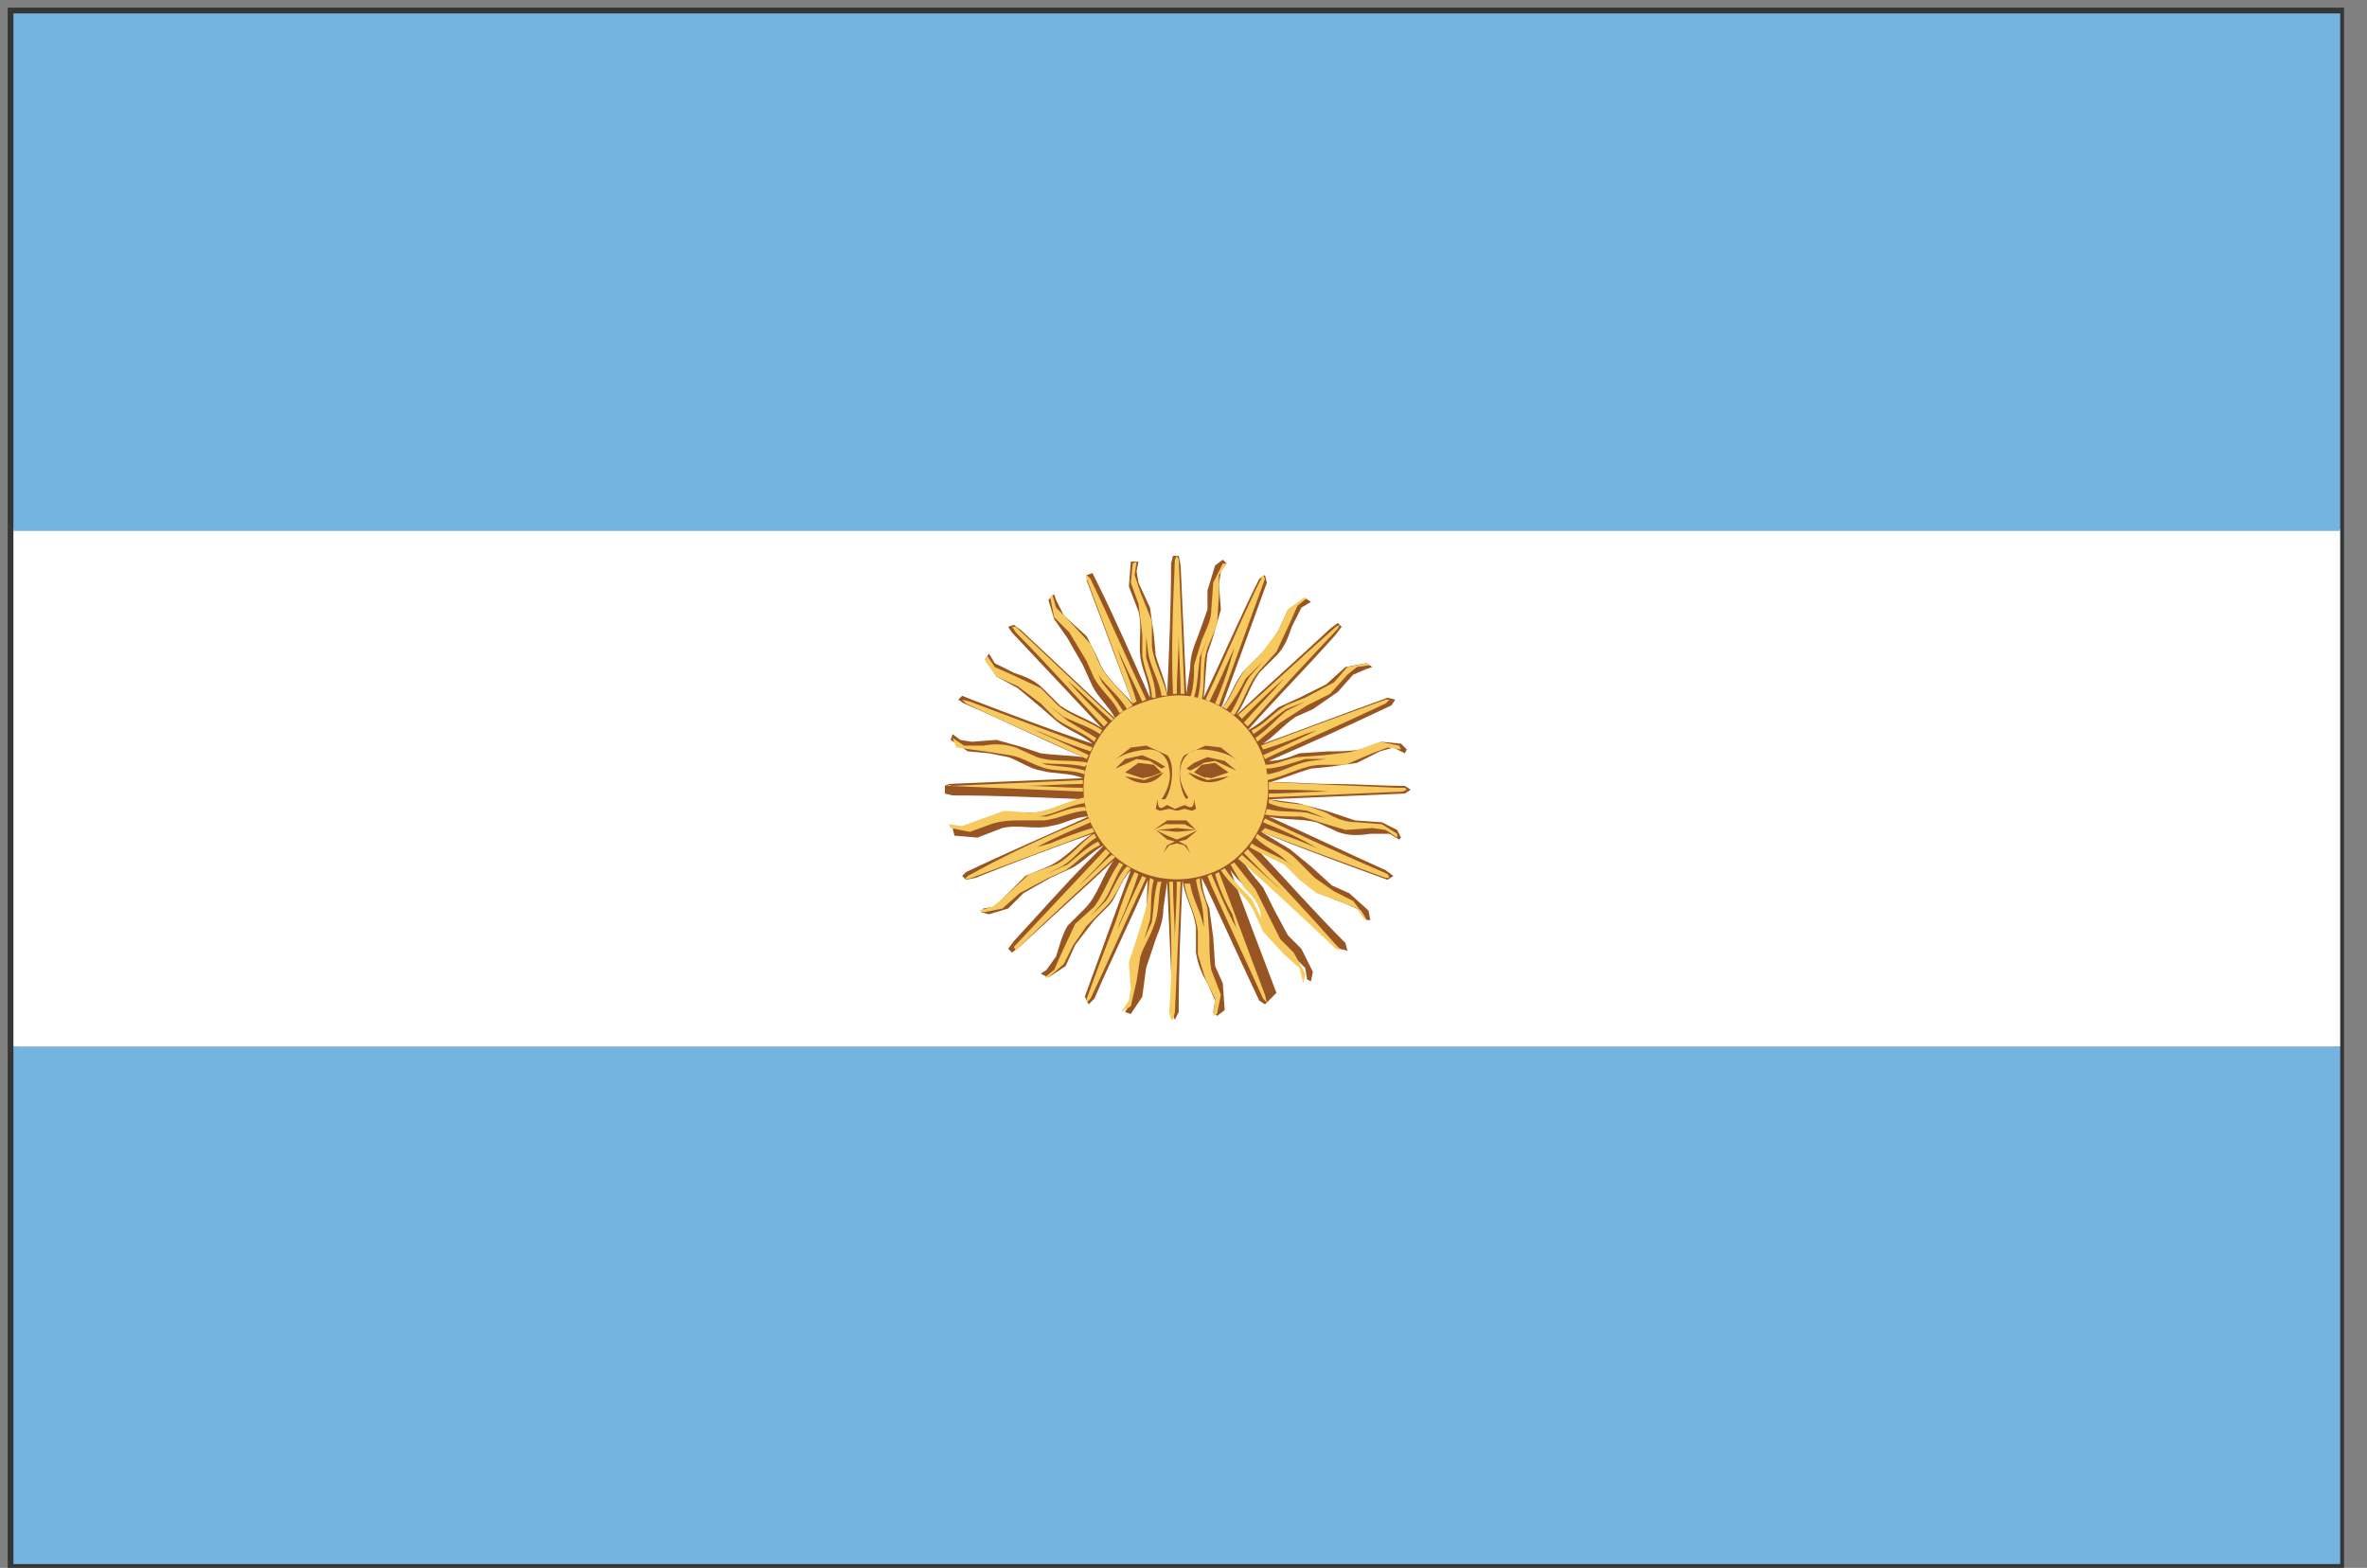
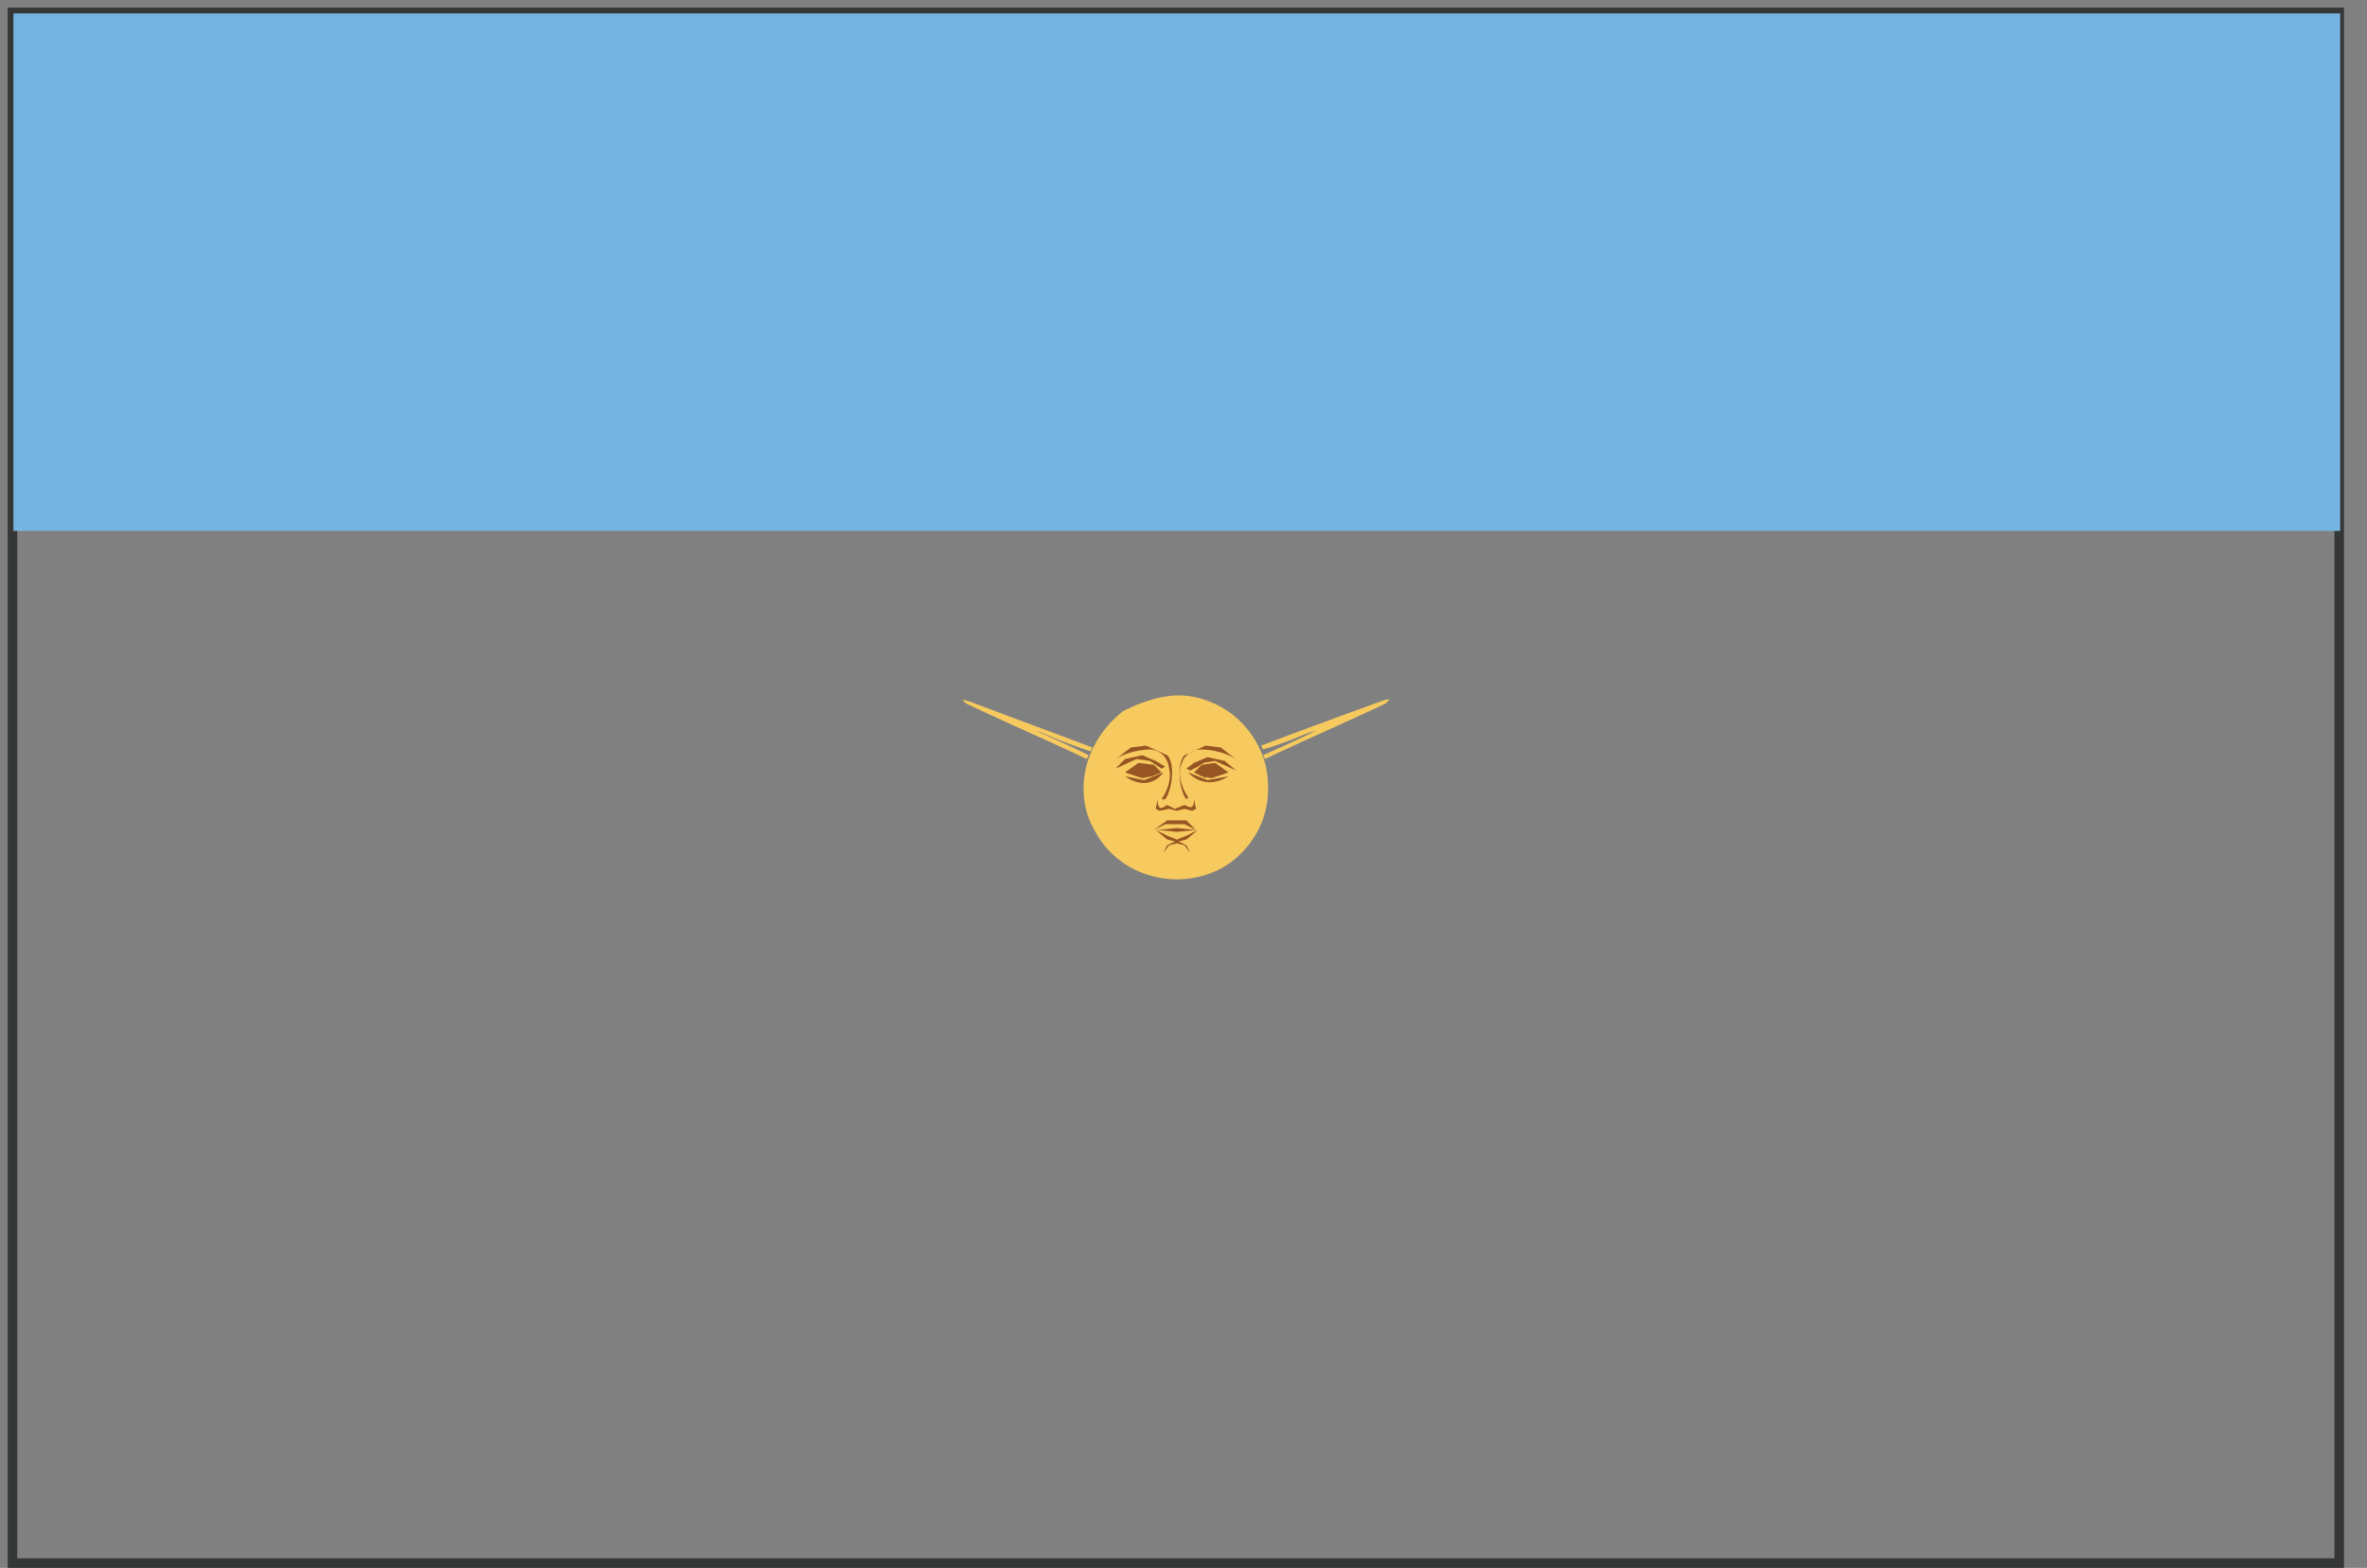
<svg xmlns="http://www.w3.org/2000/svg" t="1591269889191" class="icon" viewBox="0 0 1546 1024" version="1.1" p-id="2115" width="193.25" height="128">
  <rect x="0" y="0" width="1546" height="1024" fill="#808080" stroke="none" />
  <defs>
    <style type="text/css" />
  </defs>
  <path d="M11.267 1017.741h1513.467V11.267H11.267v1006.474z m1517.222 3.756v-3.756 3.756zM5.007 1024V5.007h1525.985v1018.993H5.007z" fill="#353636" p-id="2116" />
-   <path d="M8.763 683.501h1519.726v337.995H8.763z" fill="#75B3E0" p-id="2117" />
-   <path d="M8.763 345.506h1519.726v337.995H8.763z" fill="#FFFFFF" p-id="2118" />
  <path d="M8.763 8.763h1519.726v337.995H8.763z" fill="#75B3E0" p-id="2119" />
-   <path d="M766.122 363.032h3.756l1.252 6.259c1.252 27.54 2.504 56.333 3.756 83.873l2.504-17.526c0-7.511 2.504-13.77 5.007-20.029l6.259-17.526v-12.518l5.007-16.274 5.007-3.756 2.504 2.504-3.756 5.007-1.252 8.763 1.252 16.274-5.007 17.526-3.756 11.267c-1.252 8.763-1.252 18.778-2.504 28.792 12.518-26.289 23.785-52.577 36.303-77.614l3.756-2.504 1.252 5.007-30.044 82.621c6.259-7.511 8.763-17.526 15.022-25.037l15.022-15.022 7.511-11.267 6.259-13.77 11.267-7.511 3.756 2.504-6.259 3.756-6.259 12.518c-2.504 7.511-5.007 13.77-10.015 18.778l-11.267 11.267c-6.259 8.763-8.763 18.778-15.022 27.54 20.029-18.778 41.311-37.555 61.34-56.333l5.007-3.756 2.504 2.504-3.756 5.007c-18.778 21.281-38.807 41.311-57.584 62.592 7.511-3.756 13.77-10.015 20.029-15.022l13.77-6.259 17.526-8.763 12.518-11.267 13.77-2.504 3.756 2.504-3.756 1.252-8.763 3.756-10.015 11.267-16.274 11.267-11.267 5.007c-7.511 5.007-13.77 12.518-21.281 17.526 27.54-10.015 53.829-20.029 81.369-30.044l5.007 1.252-2.504 3.756c-26.289 12.518-53.829 25.037-80.117 36.303 7.511 0 13.77-2.504 20.029-5.007l18.778-1.252c7.511 0 13.77 0 21.281-1.252l13.77-5.007 12.518 1.252 3.756 3.756-1.252 2.504-7.511-3.756-8.763 2.504-15.022 7.511-17.526 2.504-12.518 1.252c-8.763 2.504-17.526 6.259-26.289 8.763 13.77 0 26.289 1.252 40.059 1.252 16.274 0 31.296 1.252 47.57 1.252l3.756 2.504-3.756 2.504c-28.792 1.252-58.836 2.504-88.88 3.756l18.778 2.504 18.778 5.007 18.778 6.259 17.526 1.252 10.015 5.007 2.504 5.007-1.252 1.252-6.259-3.756h-12.518c-7.511 1.252-15.022 1.252-21.281-1.252l-13.77-6.259c-10.015-2.504-21.281-1.252-31.296-3.756 25.037 11.267 51.325 23.785 76.362 35.051l5.007 3.756-3.756 2.504c-27.54-10.015-55.081-20.029-82.621-31.296l18.778 11.267 13.77 11.267 13.77 12.518 11.267 5.007 12.518 11.267 1.252 6.259h-2.504l-3.756-6.259-11.267-5.007c-7.511-2.504-13.77-5.007-18.778-10.015l-11.267-11.267c-8.763-6.259-18.778-8.763-27.54-15.022 20.029 21.281 38.807 42.562 58.836 62.592l1.252 5.007-5.007-1.252c-18.778-17.526-37.555-35.051-55.081-51.325l-8.763-7.511c3.756 7.511 8.763 12.518 13.77 18.778l7.511 15.022 8.763 16.274 8.763 8.763 7.511 15.022-1.252 6.259-2.504-1.252-1.252-7.511-8.763-8.763-13.77-16.274-6.259-15.022c-5.007-8.763-13.77-15.022-20.029-23.785 10.015 27.54 20.029 53.829 30.044 80.117l-7.511 7.511-3.756-2.504c-11.267-23.785-22.533-48.822-33.8-72.606l-3.756-7.511c0 7.511 2.504 13.77 5.007 20.029l2.504 18.778 1.252 18.778 5.007 11.267 1.252 17.526-5.007 3.756-2.504-2.504 1.252-7.511-5.007-11.267c-3.756-6.259-6.259-12.518-7.511-20.029v-16.274c-1.252-11.267-7.511-20.029-8.763-31.296-1.252 28.792-2.504 57.584-2.504 86.377l-2.504 5.007-1.252-2.504c-1.252-28.792-2.504-58.836-3.756-87.628l-2.504 17.526c0 7.511-2.504 13.77-5.007 20.029l-6.259 18.778-2.504 18.778-7.511 11.267-3.756-1.252 3.756-6.259 1.252-10.015c-1.252-7.511-1.252-16.274 1.252-23.785l6.259-16.274c2.504-10.015 1.252-20.029 2.504-30.044C738.582 600.88 726.064 625.917 714.797 652.205l-3.756 3.756-2.504-5.007 30.044-82.621c-6.259 6.259-8.763 16.274-13.77 22.533l-10.015 10.015-12.518 16.274-6.259 13.77-11.267 7.511-5.007-2.504 3.756-2.504 6.259-8.763c2.504-7.511 3.756-13.77 7.511-20.029l11.267-11.267c8.763-8.763 11.267-21.281 18.778-31.296-20.029 18.778-41.311 37.555-61.34 56.333l-5.007 3.756-2.504-2.504 3.756-5.007c16.274-17.526 32.548-36.303 50.073-53.829l8.763-8.763c-7.511 3.756-13.77 11.267-21.281 15.022l-13.77 6.259-17.526 10.015-10.015 10.015-12.518 3.756-5.007-1.252 1.252-2.504 7.511-1.252 7.511-7.511 12.518-12.518 15.022-6.259c11.267-5.007 18.778-15.022 28.792-21.281-25.037 8.763-51.325 18.778-76.362 28.792l-6.259 1.252-2.504-2.504 2.504-2.504c26.289-12.518 52.577-23.785 80.117-36.303-8.763 0-16.274 5.007-25.037 6.259-10.015 2.504-21.281-1.252-31.296 1.252l-16.274 6.259-15.022-1.252-1.252-5.007h12.518l11.267-5.007 17.526-5.007h12.518c11.267-1.252 20.029-7.511 31.296-8.763-28.792-1.252-56.333-2.504-85.125-2.504l-5.007-1.252V513.252l2.504-1.252c28.792-1.252 58.836-2.504 87.628-3.756-8.763-3.756-18.778-2.504-27.54-5.007-7.511-1.252-13.77-6.259-21.281-8.763l-12.518-2.504-13.77-1.252-11.267-7.511 1.252-3.756 5.007 3.756 7.511 1.252 16.274-1.252 17.526 5.007 11.267 3.756c8.763 1.252 18.778 1.252 27.54 2.504-26.289-11.267-51.325-23.785-77.614-35.051l-3.756-2.504 2.504-2.504 6.259 2.504c26.289 10.015 52.577 20.029 78.866 28.792-7.511-6.259-16.274-8.763-23.785-15.022l-10.015-8.763-15.022-12.518-13.77-7.511-7.511-11.267 2.504-3.756 3.756 6.259 12.518 6.259c7.511 2.504 13.77 5.007 18.778 10.015l11.267 11.267c8.763 6.259 18.778 8.763 27.54 15.022-20.029-21.281-38.807-41.311-58.836-62.592l-2.504-3.756 3.756-1.252 5.007 3.756c20.029 18.778 41.311 38.807 61.34 57.584-3.756-7.511-11.267-13.77-15.022-21.281l-6.259-13.77-10.015-17.526-8.763-12.518-3.756-12.518 3.756-3.756 1.252 3.756 5.007 10.015 15.022 13.77 7.511 15.022c3.756 11.267 15.022 20.029 22.533 28.792-10.015-26.289-20.029-53.829-30.044-80.117V375.55l3.756-1.252 2.504 5.007c12.518 25.037 23.785 51.325 35.051 76.362 0-8.763-5.007-17.526-6.259-26.289-1.252-10.015 1.252-20.029-1.252-30.044l-6.259-16.274 1.252-16.274h5.007l-1.252 6.259 1.252 7.511 7.511 16.274 2.504 17.526 1.252 13.77c2.504 8.763 6.259 16.274 7.511 25.037 1.252-28.792 2.504-57.584 2.504-85.125l1.252-5.007z" fill="#985524" p-id="2120" />
-   <path d="M767.374 365.535l1.252-2.504 1.252 2.504c1.252 28.792 2.504 58.836 3.756 87.628h-2.504c0-12.518-1.252-26.289-1.252-40.059 0 13.77-1.252 26.289-1.252 40.059h-2.504c-1.252-28.792 0-57.584 1.252-87.628zM739.834 368.039l2.504-1.252-1.252 8.763 3.756 11.267 7.511 18.778v16.274c1.252 11.267 7.511 21.281 10.015 32.548h-3.756c-1.252-10.015-7.511-18.778-8.763-28.792l-1.252-10.015v13.77c2.504 8.763 6.259 17.526 6.259 26.289h-2.504c0-8.763-5.007-17.526-6.259-27.54v-13.77l-2.504-20.029-5.007-13.77 1.252-12.518zM798.67 368.039h2.504l-5.007 7.511v12.518l-1.252 20.029-6.259 15.022c-3.756 11.267-1.252 22.533-3.756 33.8l-2.504-1.252c2.504-10.015 1.252-18.778 2.504-28.792l3.756-10.015-5.007 12.518c-1.252 8.763-1.252 17.526-3.756 26.289h-2.504c2.504-7.511 2.504-15.022 2.504-21.281l5.007-16.274c2.504-6.259 6.259-12.518 6.259-20.029l1.252-17.526 6.259-12.518zM709.79 375.55l2.504 2.504c12.518 26.289 23.785 52.577 36.303 78.866l-2.504 1.252c-5.007-11.267-11.267-22.533-16.274-35.051l2.504 7.511c3.756 8.763 7.511 18.778 10.015 27.54l-2.504 1.252c-10.015-27.54-20.029-55.081-30.044-81.369V375.55zM824.958 375.55l1.252 2.504-30.044 82.621-2.504-1.252c3.756-8.763 7.511-18.778 10.015-27.54l2.504-8.763c-5.007 11.267-10.015 22.533-16.274 35.051l-2.504-1.252c11.267-23.785 21.281-47.57 32.548-71.355l5.007-10.015zM686.005 390.572l1.252-2.504 2.504 8.763 7.511 7.511 15.022 16.274 6.259 13.77c5.007 10.015 15.022 17.526 21.281 26.289l-3.756 2.504c-5.007-8.763-13.77-15.022-18.778-22.533l-5.007-10.015 7.511 15.022c5.007 6.259 10.015 12.518 13.77 18.778l-2.504 1.252c-3.756-8.763-11.267-13.77-16.274-22.533l-5.007-11.267-11.267-18.778-10.015-10.015-2.504-12.518zM841.232 398.083l10.015-7.511h2.504l-6.259 5.007-5.007 11.267-8.763 18.778-11.267 12.518c-7.511 8.763-10.015 20.029-16.274 28.792l-2.504-1.252c5.007-7.511 7.511-16.274 12.518-23.785l8.763-10.015-11.267 11.267c-3.756 7.511-7.511 13.77-12.518 20.029l-2.504-1.252c6.259-7.511 8.763-17.526 15.022-25.037l10.015-10.015 11.267-15.022 6.259-13.77zM660.968 409.35h2.504l63.844 60.088-1.252 1.252c-10.015-8.763-18.778-17.526-28.792-26.289 8.763 10.015 17.526 18.778 26.289 27.54l-2.504 2.504c-18.778-20.029-37.555-41.311-57.584-61.34l-2.504-3.756zM872.528 409.35l2.504-1.252-1.252 2.504c-20.029 21.281-40.059 42.562-58.836 63.844l-2.504-2.504c8.763-10.015 17.526-18.778 26.289-28.792-10.015 8.763-18.778 17.526-27.54 26.289l-2.504-2.504c21.281-18.778 42.562-38.807 63.844-57.584zM644.694 428.127l5.007 7.511 11.267 5.007 18.778 8.763 11.267 11.267c8.763 7.511 20.029 10.015 28.792 16.274l-1.252 2.504c-7.511-5.007-16.274-7.511-23.785-11.267l-11.267-8.763 13.77 11.267 18.778 11.267-1.252 2.504c-7.511-6.259-16.274-8.763-25.037-15.022l-10.015-10.015-15.022-11.267-13.77-6.259-7.511-10.015 1.252-3.756zM880.039 435.638l12.518-2.504 2.504 1.252-8.763 1.252-6.259 5.007-11.267 12.518-15.022 7.511-17.526 11.267-15.022 12.518-1.252-2.504c7.511-5.007 12.518-11.267 20.029-17.526l12.518-6.259-12.518 5.007c-7.511 5.007-13.77 11.267-21.281 16.274l-1.252-2.504c8.763-3.756 13.77-11.267 22.533-16.274l12.518-5.007 18.778-10.015 8.763-10.015z" fill="#F6CA5F" p-id="2121" />
  <path d="M764.87 454.416c12.518-1.252 25.037 2.504 35.051 8.763 12.518 7.511 22.533 21.281 26.289 35.051 3.756 15.022 2.504 31.296-5.007 45.066-6.259 11.267-16.274 21.281-28.792 26.289a62.592 62.592 0 0 1-47.57 0c-12.518-5.007-23.785-15.022-30.044-27.54-7.511-12.518-8.763-28.792-5.007-42.562 3.756-13.77 12.518-26.289 23.785-35.051 10.015-5.007 20.029-8.763 31.296-10.015zM628.421 456.919l5.007 1.252c26.289 10.015 53.829 20.029 80.117 30.044l-1.252 2.504c-11.267-3.756-21.281-7.511-32.548-12.518l-3.756-1.252c11.267 5.007 22.533 10.015 35.051 16.274l-1.252 2.504c-26.289-12.518-52.577-23.785-78.866-36.303l-2.504-2.504zM905.076 456.919h2.504l-2.504 2.504c-26.289 12.518-52.577 23.785-78.866 36.303l-1.252-2.504c11.267-5.007 22.533-10.015 35.051-16.274l-7.511 2.504c-8.763 3.756-18.778 7.511-27.54 10.015l-1.252-2.504c26.289-10.015 53.829-20.029 81.369-30.044z" fill="#F6CA5F" p-id="2122" />
-   <path d="M622.161 481.956l7.511 5.007h12.518c7.511-1.252 13.77-1.252 21.281 1.252l13.77 6.259c11.267 3.756 22.533 1.252 33.8 3.756l-2.504 2.504c-10.015-2.504-20.029-1.252-28.792-2.504l-10.015-3.756 13.77 5.007c8.763 1.252 16.274 1.252 25.037 3.756v2.504c-10.015-3.756-20.029-1.252-28.792-5.007-7.511-2.504-12.518-6.259-20.029-7.511l-16.274-2.504-18.778-2.504-2.504-6.259zM887.55 489.467l13.77-5.007 12.518 2.504 1.252 2.504-8.763-1.252-10.015 3.756-17.526 7.511H863.765c-12.518 0-23.785 7.511-36.303 10.015v-3.756c10.015-1.252 18.778-7.511 28.792-8.763l10.015-1.252h-13.77c-8.763 2.504-17.526 6.259-26.289 6.259v-2.504c7.511 0 13.77-3.756 21.281-5.007l17.526-1.252c8.763-1.252 16.274-1.252 22.533-3.756zM622.161 513.252c28.792-1.252 56.333-2.504 85.125-3.756v2.504c-12.518 0-26.289 1.252-38.807 1.252 12.518 0 26.289 1.252 38.807 1.252v2.504c-28.792-1.252-58.836-2.504-87.628-3.756l-2.504-1.252 5.007 1.252zM828.714 510.748c27.54 1.252 56.333 2.504 83.873 3.756h5.007l1.252 1.252-2.504 1.252c-28.792 1.252-58.836 2.504-87.628 3.756v-2.504c12.518 0 25.037-1.252 38.807-1.252-12.518-1.252-26.289-1.252-38.807-1.252v-5.007zM672.235 530.778c12.518 0 23.785-7.511 36.303-10.015v3.756c-10.015 1.252-20.029 7.511-30.044 8.763h-8.763 13.77c8.763-2.504 16.274-6.259 25.037-6.259l1.252 2.504c-8.763 0-17.526 5.007-27.54 6.259h-13.77c-7.511 0-13.77 0-21.281 2.504l-13.77 5.007-12.518-2.504-1.252-2.504 8.763 1.252 10.015-3.756 17.526-6.259 16.274 1.252zM828.714 524.518v-2.504c7.511 2.504 16.274 2.504 23.785 3.756l13.77 5.007c6.259 3.756 12.518 6.259 20.029 6.259l16.274 1.252 10.015 6.259v2.504l-7.511-5.007-8.763-1.252-17.526 1.252-12.518-3.756-16.274-5.007c-7.511 0-15.022 0-23.785-1.252l1.252-3.756c8.763 2.504 17.526 1.252 26.289 2.504l12.518 3.756-12.518-5.007c-7.511-1.252-16.274-1.252-25.037-5.007zM702.279 538.289l8.763-3.756 1.252 2.504c-11.267 5.007-23.785 10.015-35.051 16.274l8.763-2.504c8.763-3.756 18.778-7.511 27.54-10.015l1.252 2.504c-26.289 10.015-53.829 20.029-80.117 30.044l-5.007 1.252 2.504-2.504c22.533-12.518 46.318-23.785 70.103-33.8zM824.958 537.037l1.252-2.504c26.289 12.518 53.829 25.037 80.117 36.303l1.252 2.504h-2.504c-27.54-10.015-55.081-20.029-81.369-30.044l2.504-2.504c10.015 3.756 21.281 7.511 32.548 12.518l2.504 1.252c-12.518-7.511-23.785-12.518-36.303-17.526zM689.76 564.577c10.015-5.007 16.274-15.022 25.037-20.029l1.252 2.504c-8.763 5.007-13.77 13.77-22.533 18.778l-10.015 5.007 13.77-6.259c6.259-5.007 12.518-11.267 20.029-15.022l1.252 2.504c-8.763 3.756-15.022 11.267-22.533 16.274l-11.267 5.007-18.778 10.015-11.267 10.015-12.518 2.504-2.504-1.252 8.763-2.504 7.511-6.259 16.274-15.022 17.526-6.259zM819.951 547.051l1.252-2.504c7.511 6.259 17.526 8.763 25.037 16.274l12.518 12.518 12.518 8.763 12.518 6.259 7.511 10.015v2.504l-5.007-7.511-8.763-3.756-17.526-6.259-11.267-8.763-10.015-10.015c-7.511-3.756-16.274-7.511-22.533-11.267l1.252-2.504c7.511 5.007 16.274 7.511 23.785 12.518l10.015 8.763-11.267-10.015c-6.259-6.259-13.77-8.763-20.029-15.022zM662.22 618.406l60.088-63.844 2.504 2.504c-6.259 7.511-12.518 13.77-20.029 21.281l-5.007 5.007 5.007-5.007c7.511-6.259 13.77-13.77 21.281-20.029l2.504 1.252c-20.029 18.778-41.311 37.555-61.34 57.584l-3.756 3.756-1.252-2.504zM812.44 557.066l2.504-2.504c20.029 21.281 40.059 42.562 58.836 63.844l1.252 2.504-2.504-1.252c-21.281-20.029-42.562-40.059-63.844-58.836l2.504-2.504c7.511 6.259 15.022 13.77 22.533 20.029l5.007 3.756c-10.015-7.511-17.526-16.274-26.289-25.037zM714.797 592.117c6.259-8.763 10.015-20.029 16.274-28.792l2.504 1.252c-5.007 7.511-7.511 16.274-12.518 23.785l-8.763 10.015 10.015-10.015c5.007-7.511 7.511-16.274 13.77-22.533l2.504 1.252c-6.259 7.511-8.763 17.526-16.274 25.037l-12.518 12.518-8.763 12.518-6.259 12.518-10.015 8.763h-2.504l6.259-5.007 5.007-11.267 8.763-18.778 12.518-11.267zM803.677 564.577l2.504-1.252 13.77 17.526 7.511 15.022 8.763 17.526 8.763 8.763 7.511 13.77-1.252 6.259-2.504-10.015-10.015-8.763-13.77-15.022-6.259-13.77c-5.007-10.015-15.022-16.274-21.281-26.289l2.504-1.252c5.007 7.511 11.267 13.77 17.526 20.029l6.259 12.518c0-8.763-6.259-15.022-11.267-20.029l-8.763-15.022zM728.567 602.132c3.756-11.267 7.511-22.533 12.518-32.548l2.504 1.252c-3.756 11.267-7.511 21.281-12.518 32.548l-1.252 3.756c5.007-11.267 10.015-22.533 16.274-35.051l2.504 1.252c-12.518 26.289-23.785 52.577-36.303 78.866l-2.504 2.504v-2.504c6.259-17.526 12.518-33.8 18.778-50.073zM793.663 570.836l2.504-1.252c10.015 26.289 20.029 53.829 30.044 80.117l1.252 5.007-2.504-2.504c-11.267-25.037-22.533-48.822-33.8-73.858l-2.504-6.259 2.504-1.252c5.007 11.267 10.015 23.785 16.274 35.051l-2.504-8.763c-5.007-8.763-8.763-17.526-11.267-26.289zM751.1 573.34l2.504 1.252c-2.504 8.763-1.252 17.526-2.504 26.289l-3.756 12.518 5.007-11.267c1.252-8.763 1.252-17.526 3.756-26.289h2.504c-2.504 10.015-1.252 20.029-5.007 28.792-2.504 7.511-6.259 12.518-8.763 20.029l-2.504 16.274-3.756 16.274-6.259 3.756 5.007-7.511 1.252-7.511-1.252-17.526 5.007-15.022 5.007-16.274c2.504-7.511 2.504-16.274 3.756-23.785zM781.144 574.592l2.504-1.252c0 7.511 3.756 13.77 5.007 20.029l1.252 18.778c0 7.511 0 13.77 1.252 21.281l6.259 16.274-2.504 12.518-2.504 1.252 1.252-11.267-6.259-12.518-5.007-16.274v-15.022c-1.252-11.267-7.511-21.281-8.763-31.296h3.756c1.252 10.015 7.511 18.778 8.763 28.792v10.015-13.77c0-11.267-3.756-18.778-5.007-27.54zM763.619 575.844h2.504c0 13.77 1.252 26.289 1.252 40.059 0-12.518 1.252-26.289 1.252-40.059h2.504c-1.252 28.792-2.504 56.333-3.756 85.125l-1.252 5.007h-1.252l-1.252-5.007c2.504-28.792 1.252-57.584 0-85.125z" fill="#F6CA5F" p-id="2123" />
  <path d="M776.137 503.237z m23.785-6.259l-11.267-2.504-8.763 3.756-5.007 3.756 2.504 1.252 5.007-2.504 3.756-2.504 7.511-1.252 13.77 6.259-7.511-6.259z m-17.526 45.066l-7.511 3.756-6.259 2.504-6.259-2.504-7.511-3.756 7.511 6.259 5.007 1.252-5.007 2.504-2.504 5.007 3.756-5.007 5.007-1.252 5.007 1.252 3.756 5.007-2.504-5.007-5.007-2.504 5.007-1.252 7.511-6.259z m6.259-32.548l-12.518-5.007s10.015 12.518 26.289 2.504l-13.77 2.504z m-13.77 26.289h-12.518l-8.763 6.259 7.511-3.756h12.518l7.511 3.756-6.259-6.259z m18.778-28.792l1.252-7.511 5.007 3.756-6.259 3.756z m-12.518-2.504l5.007-3.756 1.252 7.511-6.259-3.756z m12.518-6.259l8.763 6.259-11.267 3.756-6.259-1.252-5.007-2.504 5.007-5.007 8.763-1.252zM776.137 520.763s-7.511-10.015-5.007-20.029c2.504-10.015 10.015-11.267 13.77-11.267 3.756 0 16.274 1.252 23.785 7.511l-11.267-8.763-10.015-1.252-13.77 6.259c-5.007 5.007-3.756 22.533 1.252 28.792l1.252-1.252z m-25.037-23.785l3.756 2.504 3.756 2.504 2.504-1.252-6.259-3.756-8.763-3.756-11.267 2.504-6.259 6.259 13.77-6.259 8.763 1.252z m11.267 28.792c-1.252 0-6.259 6.259-6.259-3.756l-1.252 6.259 2.504 1.252 6.259-1.252 5.007 1.252 5.007-1.252 5.007 1.252 2.504-1.252-1.252-6.259c0 8.763-5.007 3.756-6.259 3.756l-6.259 2.504-5.007-2.504z m6.259 15.022l12.518 1.252-12.518 1.252-12.518-1.252 12.518-1.252zM751.1 489.467c-3.756 0-16.274 1.252-23.785 7.511l11.267-8.763 10.015-1.252 13.77 6.259c5.007 5.007 3.756 21.281-1.252 28.792h-2.504s7.511-10.015 5.007-20.029c-1.252-10.015-8.763-12.518-12.518-12.518z m8.763 13.77z m-22.533 0l5.007-3.756 1.252 7.511-6.259-3.756z m13.77-3.756l5.007 3.756-6.259 2.504 1.252-6.259z m1.252 7.511l-6.259 1.252-11.267-3.756 8.763-6.259 10.015 1.252 5.007 5.007-6.259 2.504z m7.511-2.504l-12.518 5.007-12.518-2.504c16.274 11.267 25.037-2.504 25.037-2.504z" fill="#985524" p-id="2124" />
</svg>